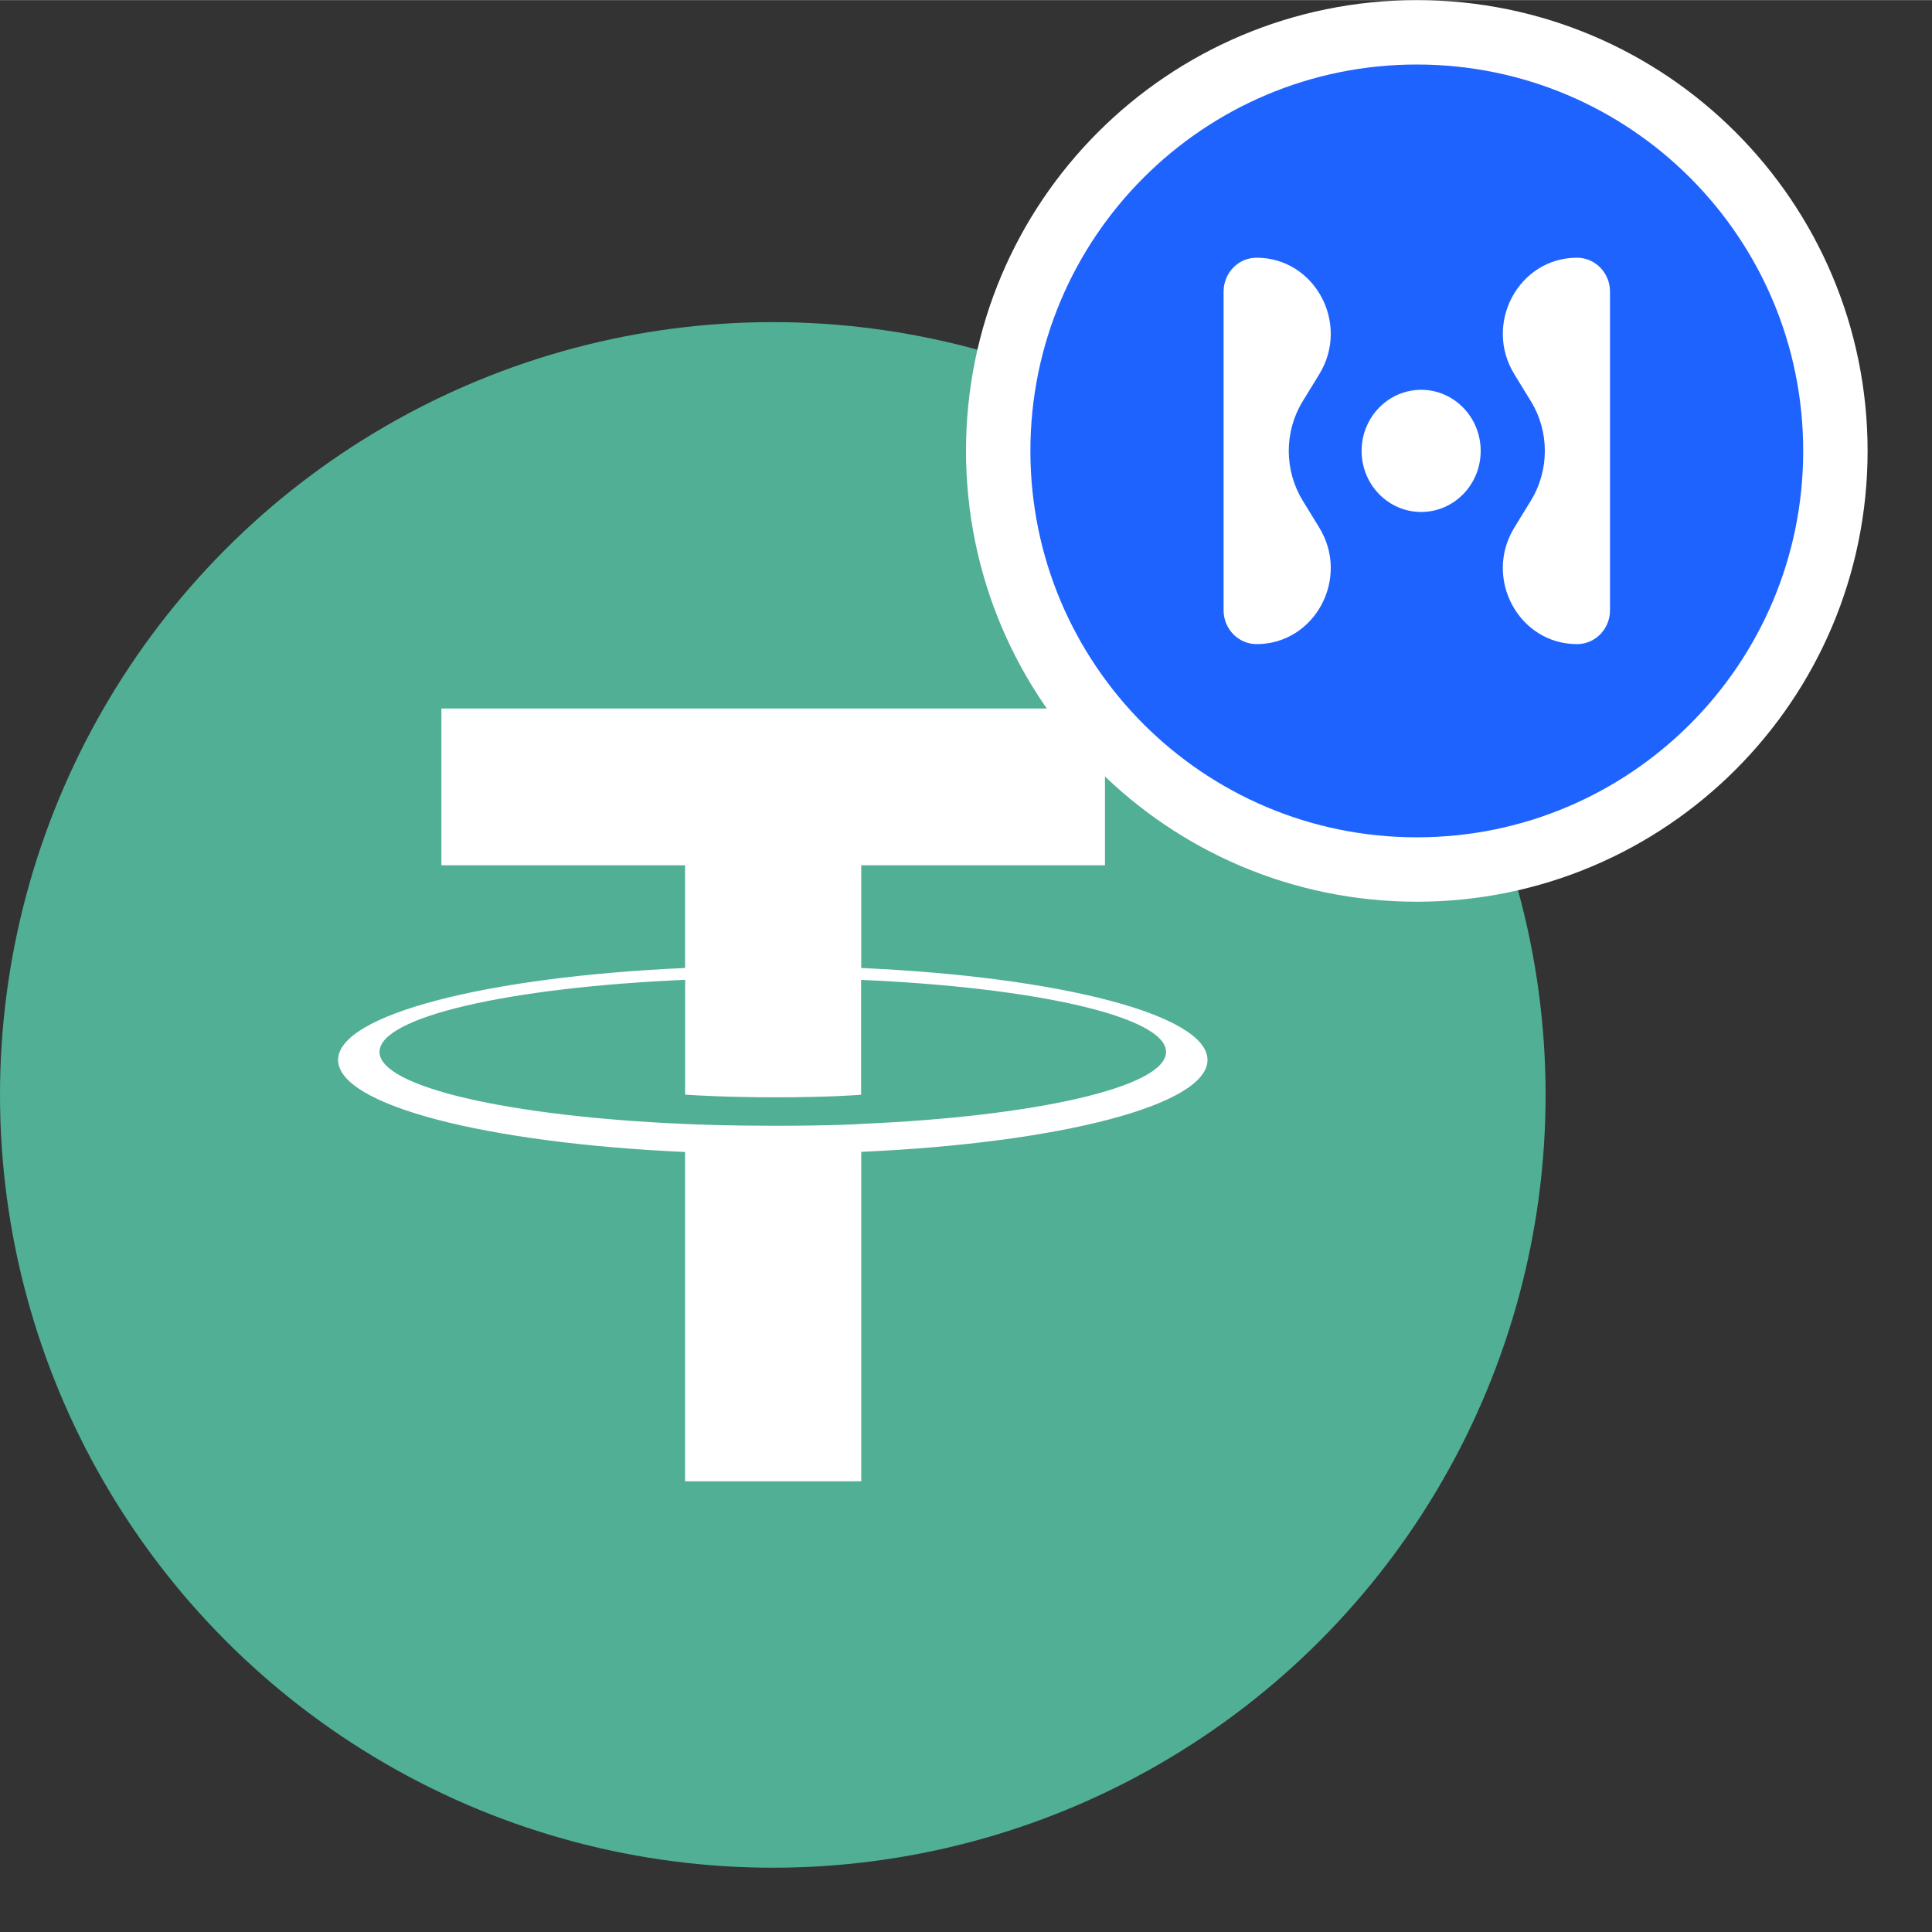
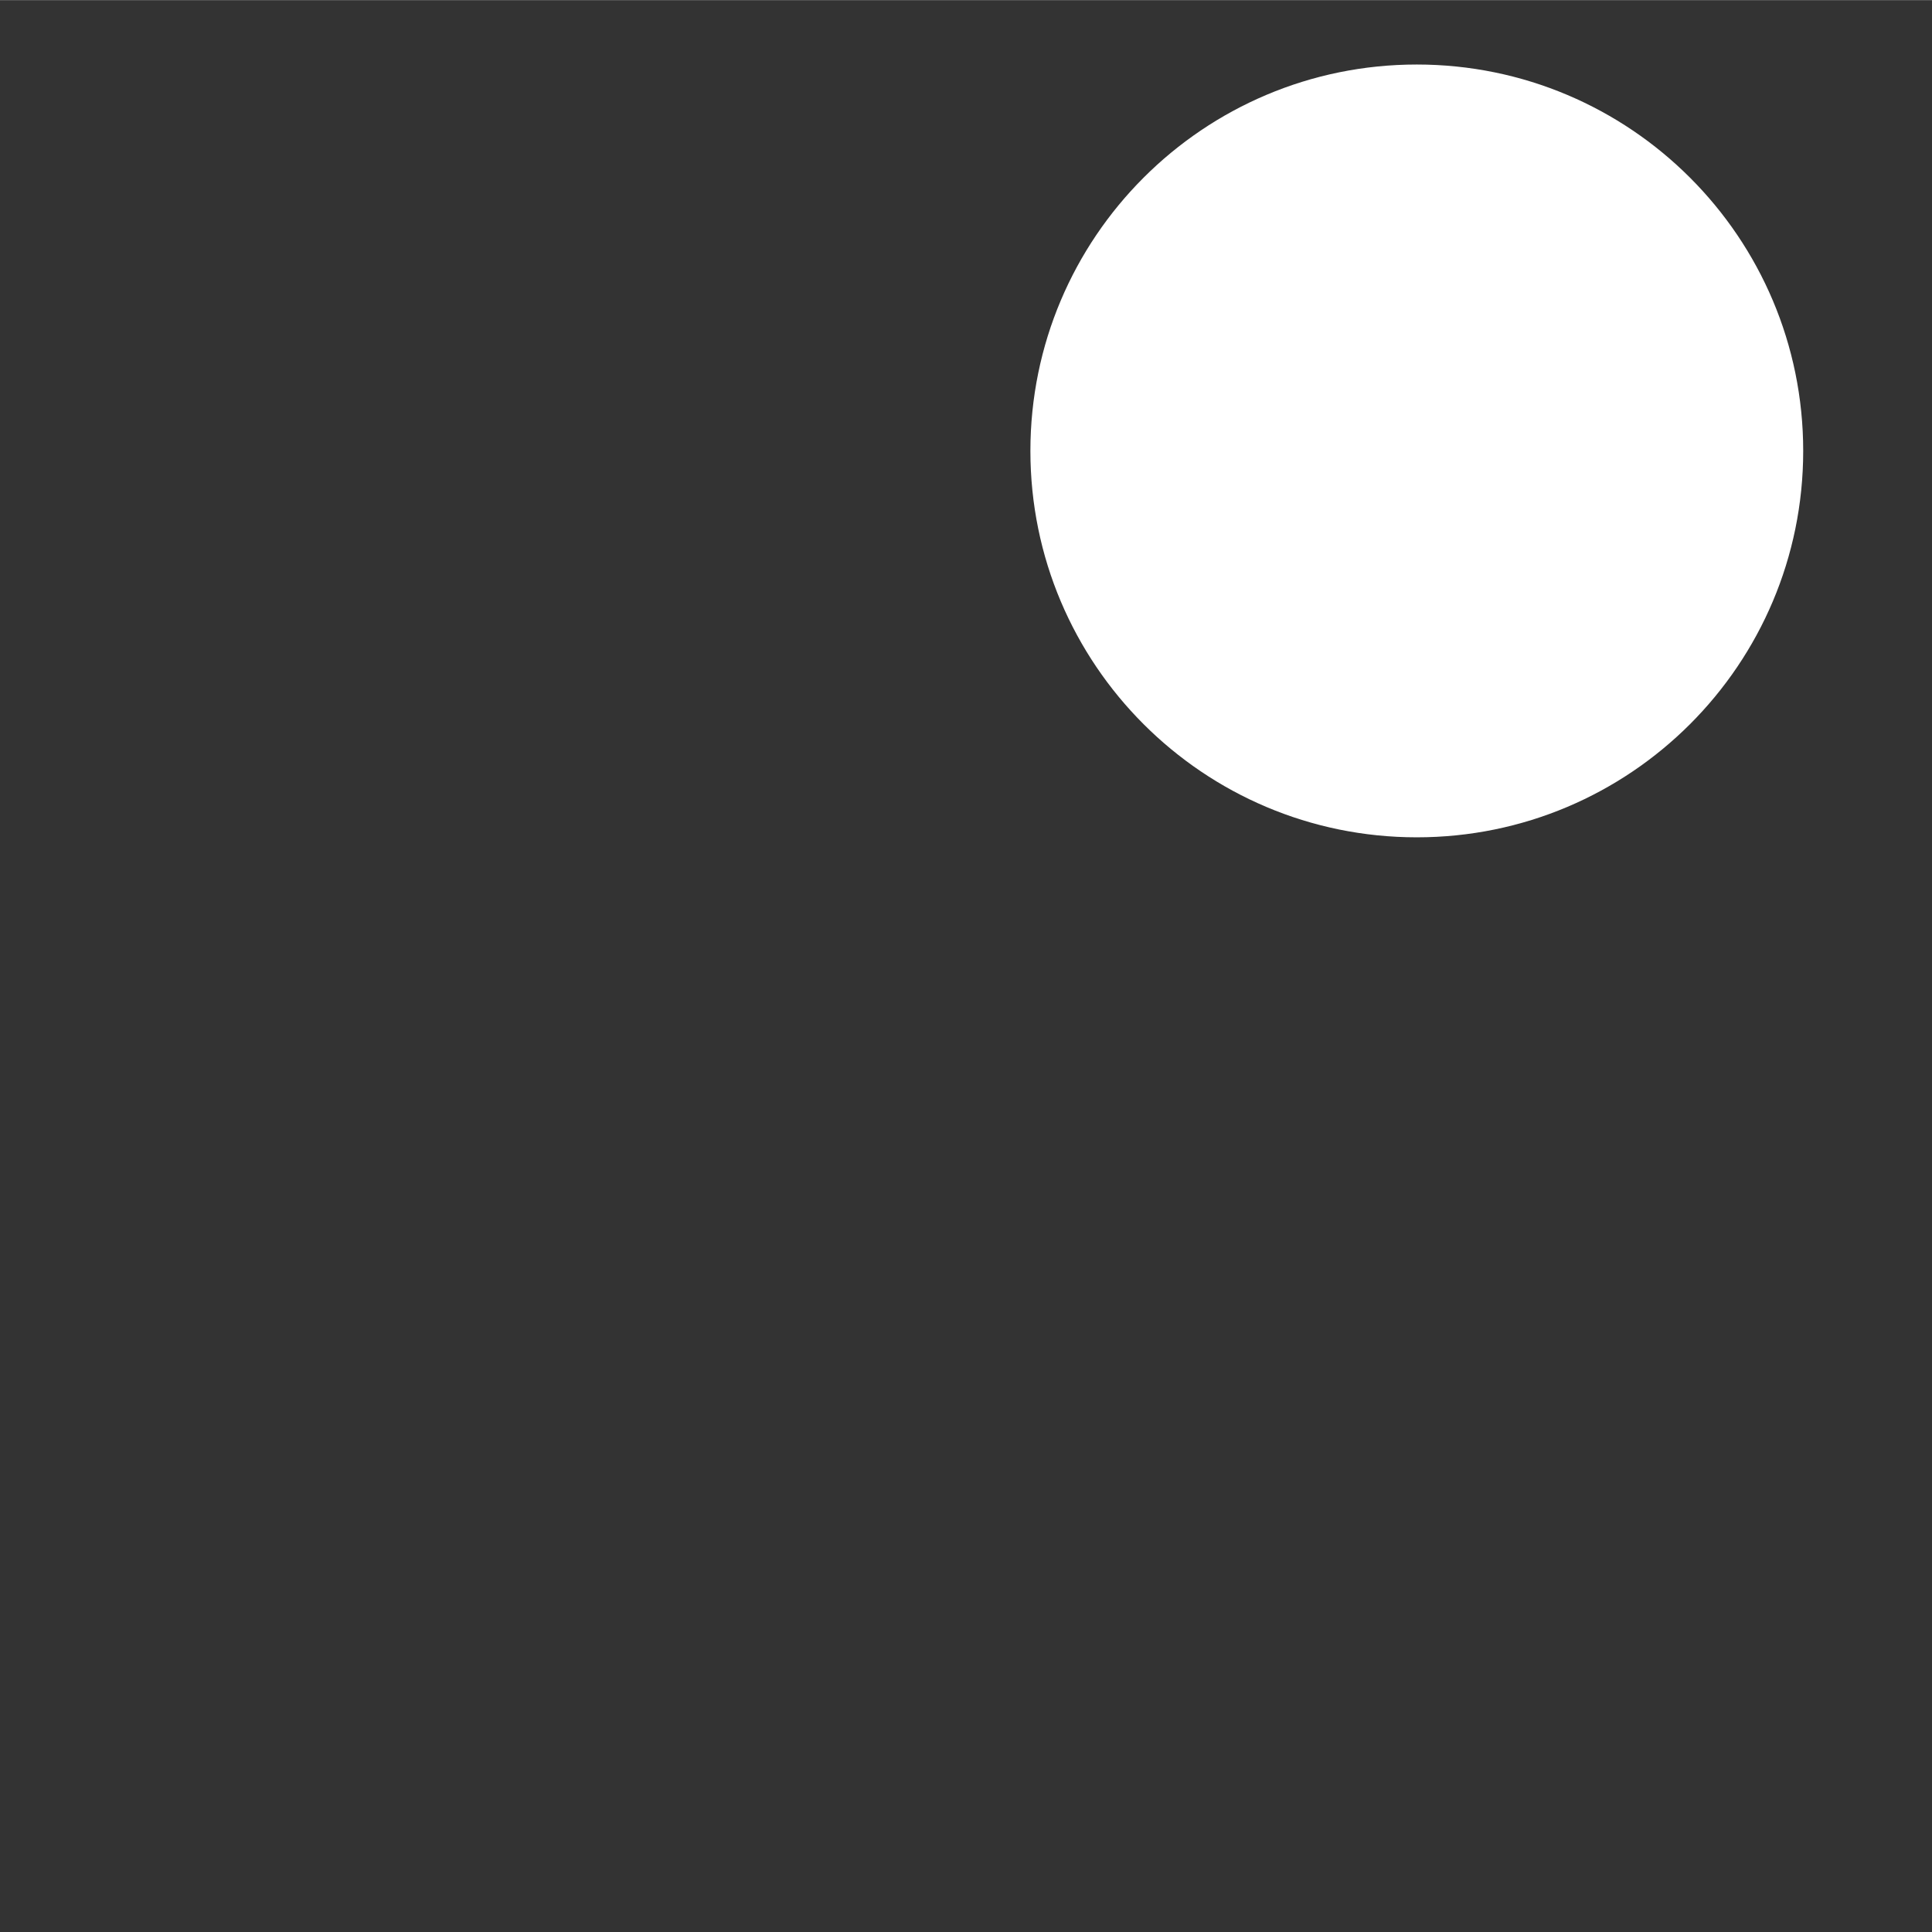
<svg xmlns="http://www.w3.org/2000/svg" width="40" height="40.005" viewBox="0 0 30 30" fill="none">
  <rect x="0" y="0" width="30" height="30" fill="#333333" stroke="none" />
-   <circle cx="12" cy="17" r="12" fill="#50AF95" />
-   <path fill-rule="evenodd" clip-rule="evenodd" d="M13.373 17.451C13.297 17.456 12.9 17.479 12.016 17.479C11.313 17.479 10.814 17.459 10.639 17.451C7.921 17.335 5.893 16.879 5.893 16.332C5.893 15.786 7.921 15.33 10.639 15.213V16.996C10.816 17.008 11.325 17.037 12.028 17.037C12.872 17.037 13.295 17.003 13.371 16.997V15.214C16.082 15.33 18.106 15.787 18.106 16.332C18.106 16.878 16.083 17.334 13.371 17.45L13.373 17.451ZM13.373 15.029V13.434H17.158V11H6.854V13.434H10.638V15.029C7.563 15.165 5.25 15.753 5.25 16.457C5.25 17.162 7.563 17.749 10.638 17.886V23H13.373V17.884C16.441 17.748 18.75 17.161 18.75 16.457C18.75 15.753 16.443 15.166 13.373 15.029L13.373 15.029Z" fill="white" />
  <path d="M16 7C16 3.686 18.686 1 22 1C25.314 1 28 3.686 28 7C28 10.314 25.314 13 22 13C18.686 13 16 10.314 16 7Z" fill="white" />
-   <path d="M16 7C16 3.686 18.686 1 22 1C25.314 1 28 3.686 28 7C28 10.314 25.314 13 22 13C18.686 13 16 10.314 16 7Z" stroke="white" stroke-width="2" />
-   <path fill-rule="evenodd" clip-rule="evenodd" d="M22 1C18.686 1 16 3.686 16 7C16 10.314 18.686 13 22 13C25.314 13 28 10.314 28 7C28 3.686 25.314 1 22 1ZM20.485 8.19L20.23 7.774C19.939 7.301 19.939 6.699 20.23 6.226L20.485 5.81C20.968 5.024 20.418 4 19.512 4C19.229 4 19 4.235 19 4.525V9.475C19 9.765 19.23 10 19.512 10C20.418 10 20.968 8.976 20.485 8.19ZM21.143 7C21.143 7.524 21.558 7.948 22.068 7.948C22.578 7.948 22.992 7.524 22.992 7C22.992 6.476 22.578 6.051 22.068 6.051C21.557 6.051 21.143 6.476 21.143 7ZM24.488 10C24.771 10 25 9.765 25 9.475V4.525C25 4.235 24.77 4 24.488 4C23.582 4 23.032 5.024 23.515 5.81L23.77 6.226C24.061 6.699 24.061 7.301 23.77 7.774L23.515 8.19C23.032 8.976 23.582 10 24.488 10Z" fill="#1F63FF" />
</svg>